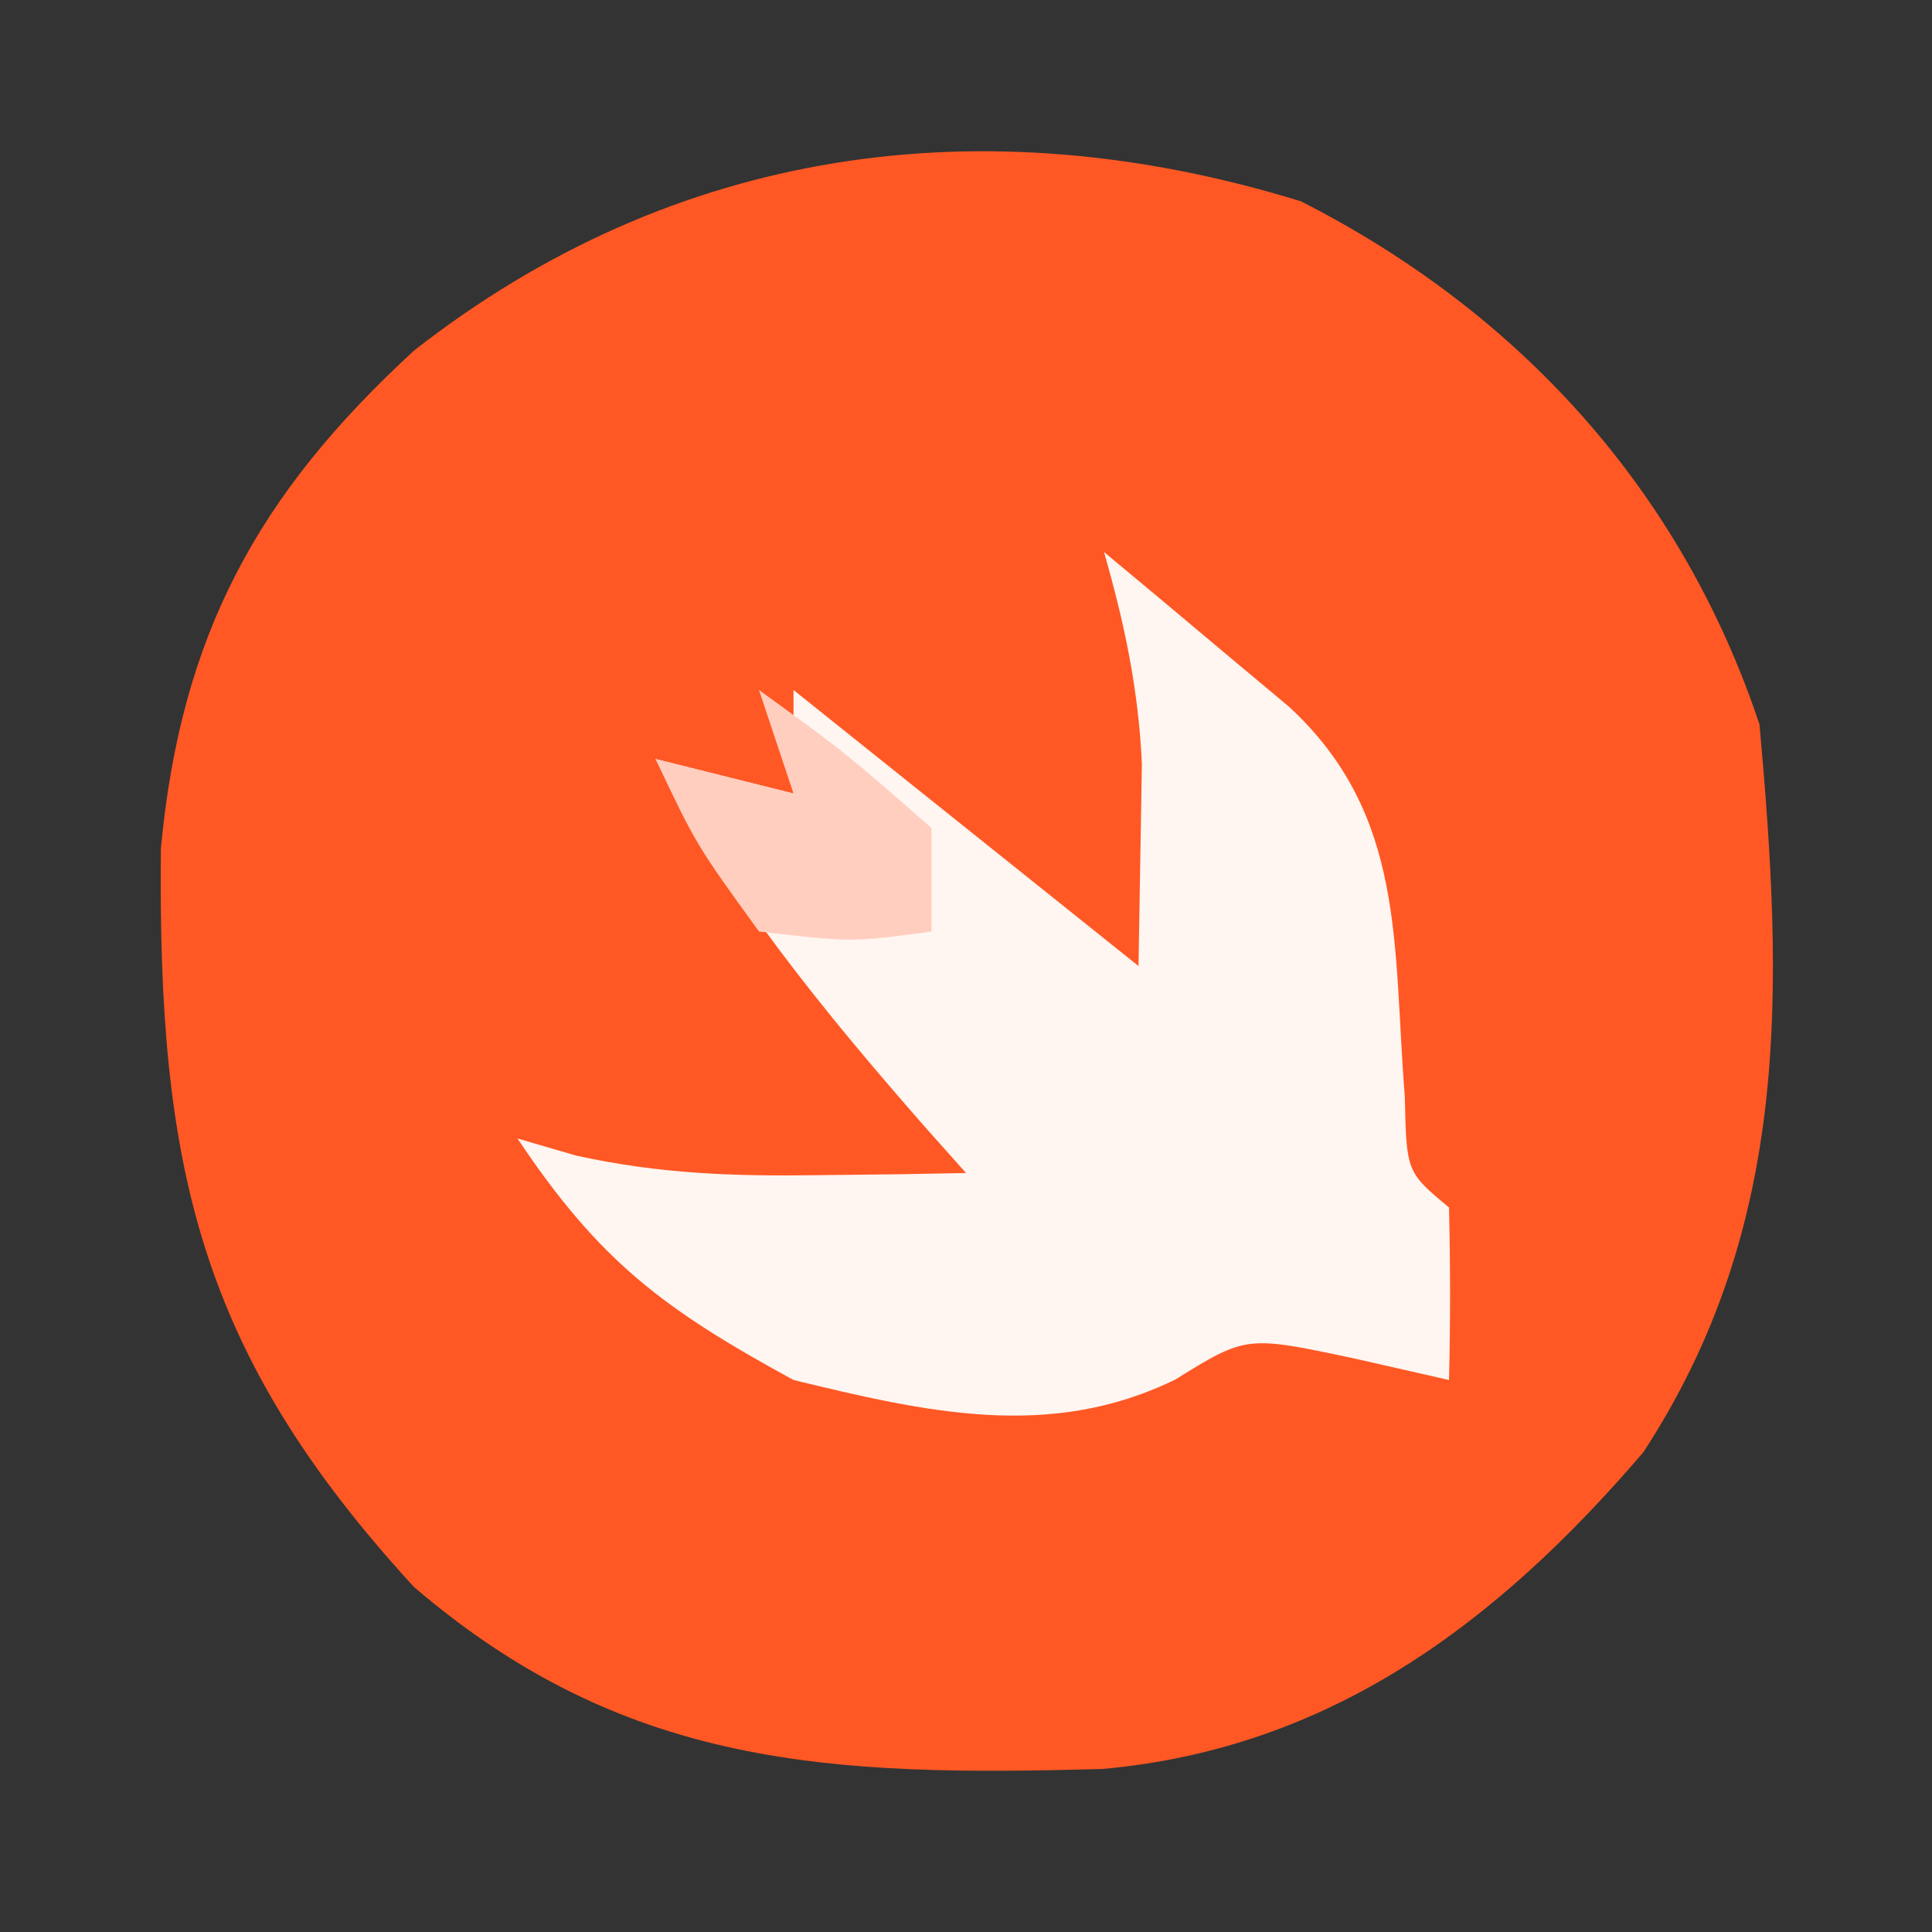
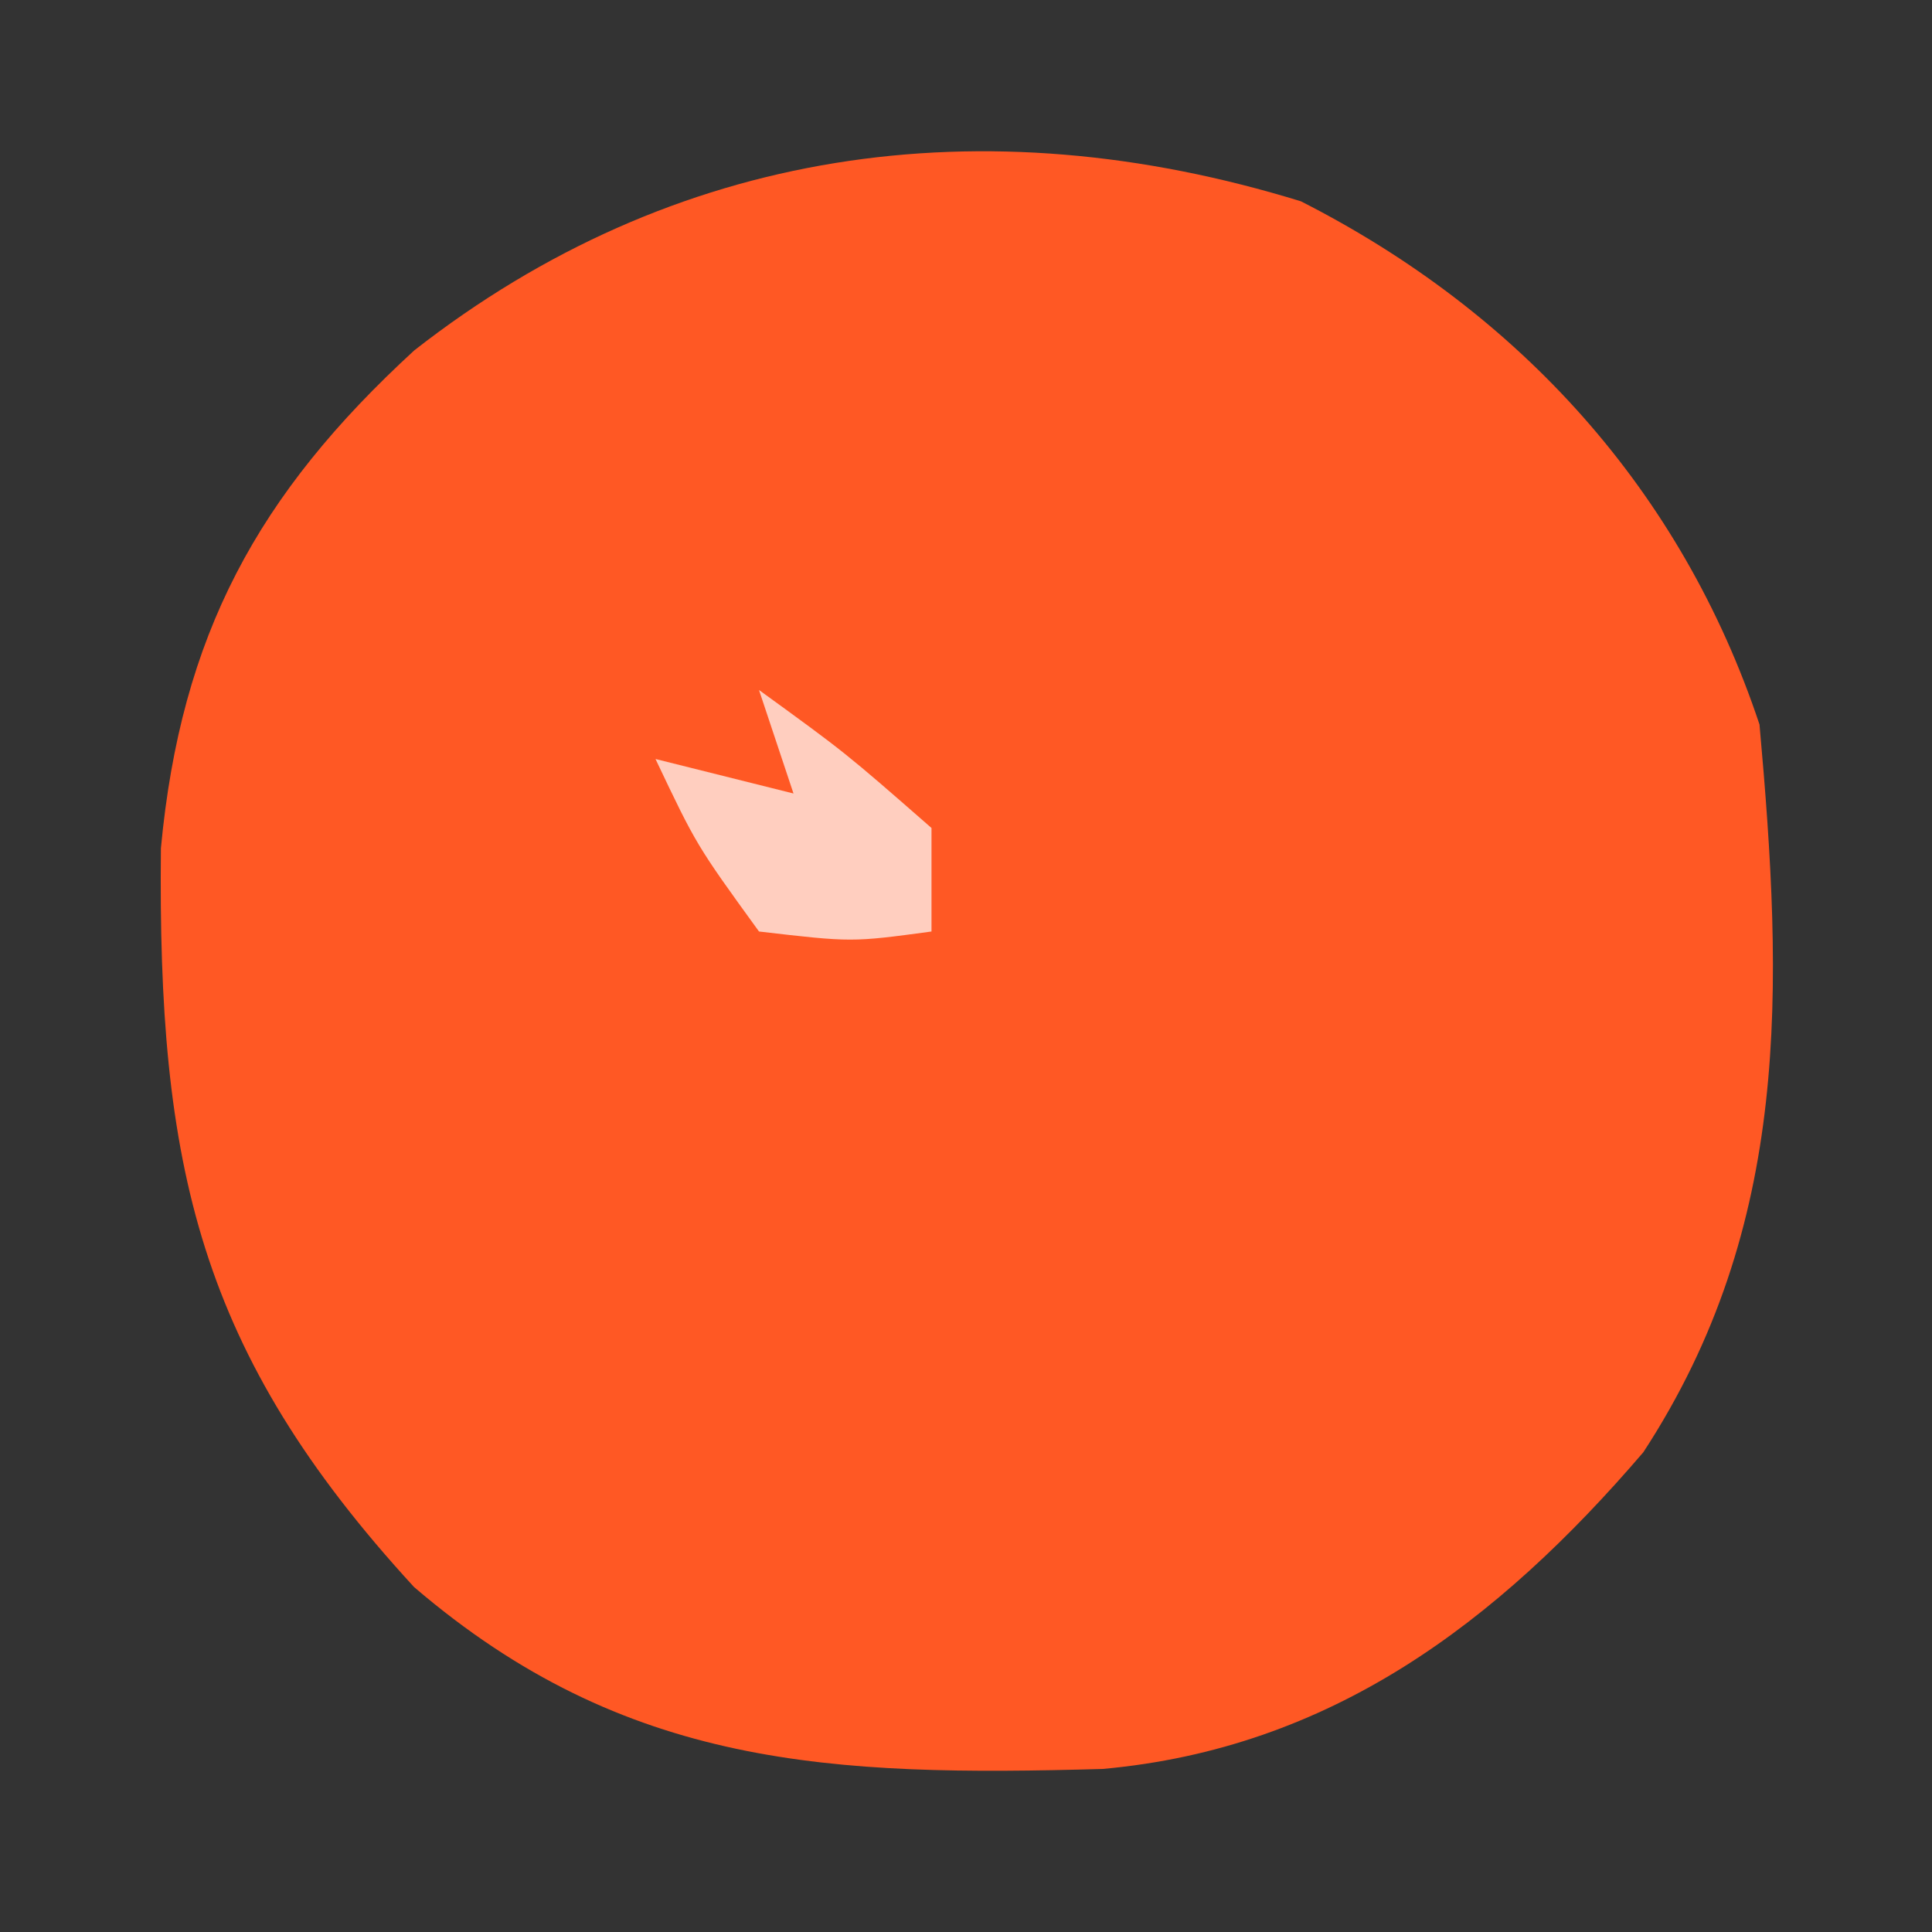
<svg xmlns="http://www.w3.org/2000/svg" width="56" height="56">
  <rect width="100%" height="100%" fill="#333333" stroke="none" />
  <path fill="#FF5824" d="M37.71 5.836C44.053 9.06 48.743 14.226 51 21c.687 7.639.932 14.51-3.367 21.094-4.24 4.95-9.068 8.585-15.672 9.18C24.107 51.495 18.129 51.25 12 46c-6.258-6.815-7.43-12.215-7.336-21.414.579-6.175 2.802-10.26 7.344-14.43 7.505-5.87 16.457-7.171 25.703-4.32" />
-   <path fill="#FFF5F1" d="M32 16q1.723 1.432 3.438 2.875l1.933 1.617c3.398 3.145 2.996 6.917 3.348 11.293.048 2.186.048 2.186 1.281 3.215.04 1.666.043 3.334 0 5l-2.75-.625c-3.123-.664-3.123-.664-5.18.61-3.637 1.783-7.237.945-11.07.015-3.76-2.05-5.626-3.439-8-7l1.703.496c2.428.533 4.566.603 7.047.566l2.422-.027L28 34l-1.207-1.355C23.82 29.252 21.172 25.982 19 22l4 1v-3l10 8 .063-3.75.035-2.11c-.1-2.173-.501-4.053-1.098-6.14" />
  <path fill="#FFCEBF" d="M22 20c2.5 1.813 2.5 1.813 5 4v3c-2.312.313-2.312.313-5 0-1.812-2.5-1.812-2.5-3-5l4 1z" />
</svg>